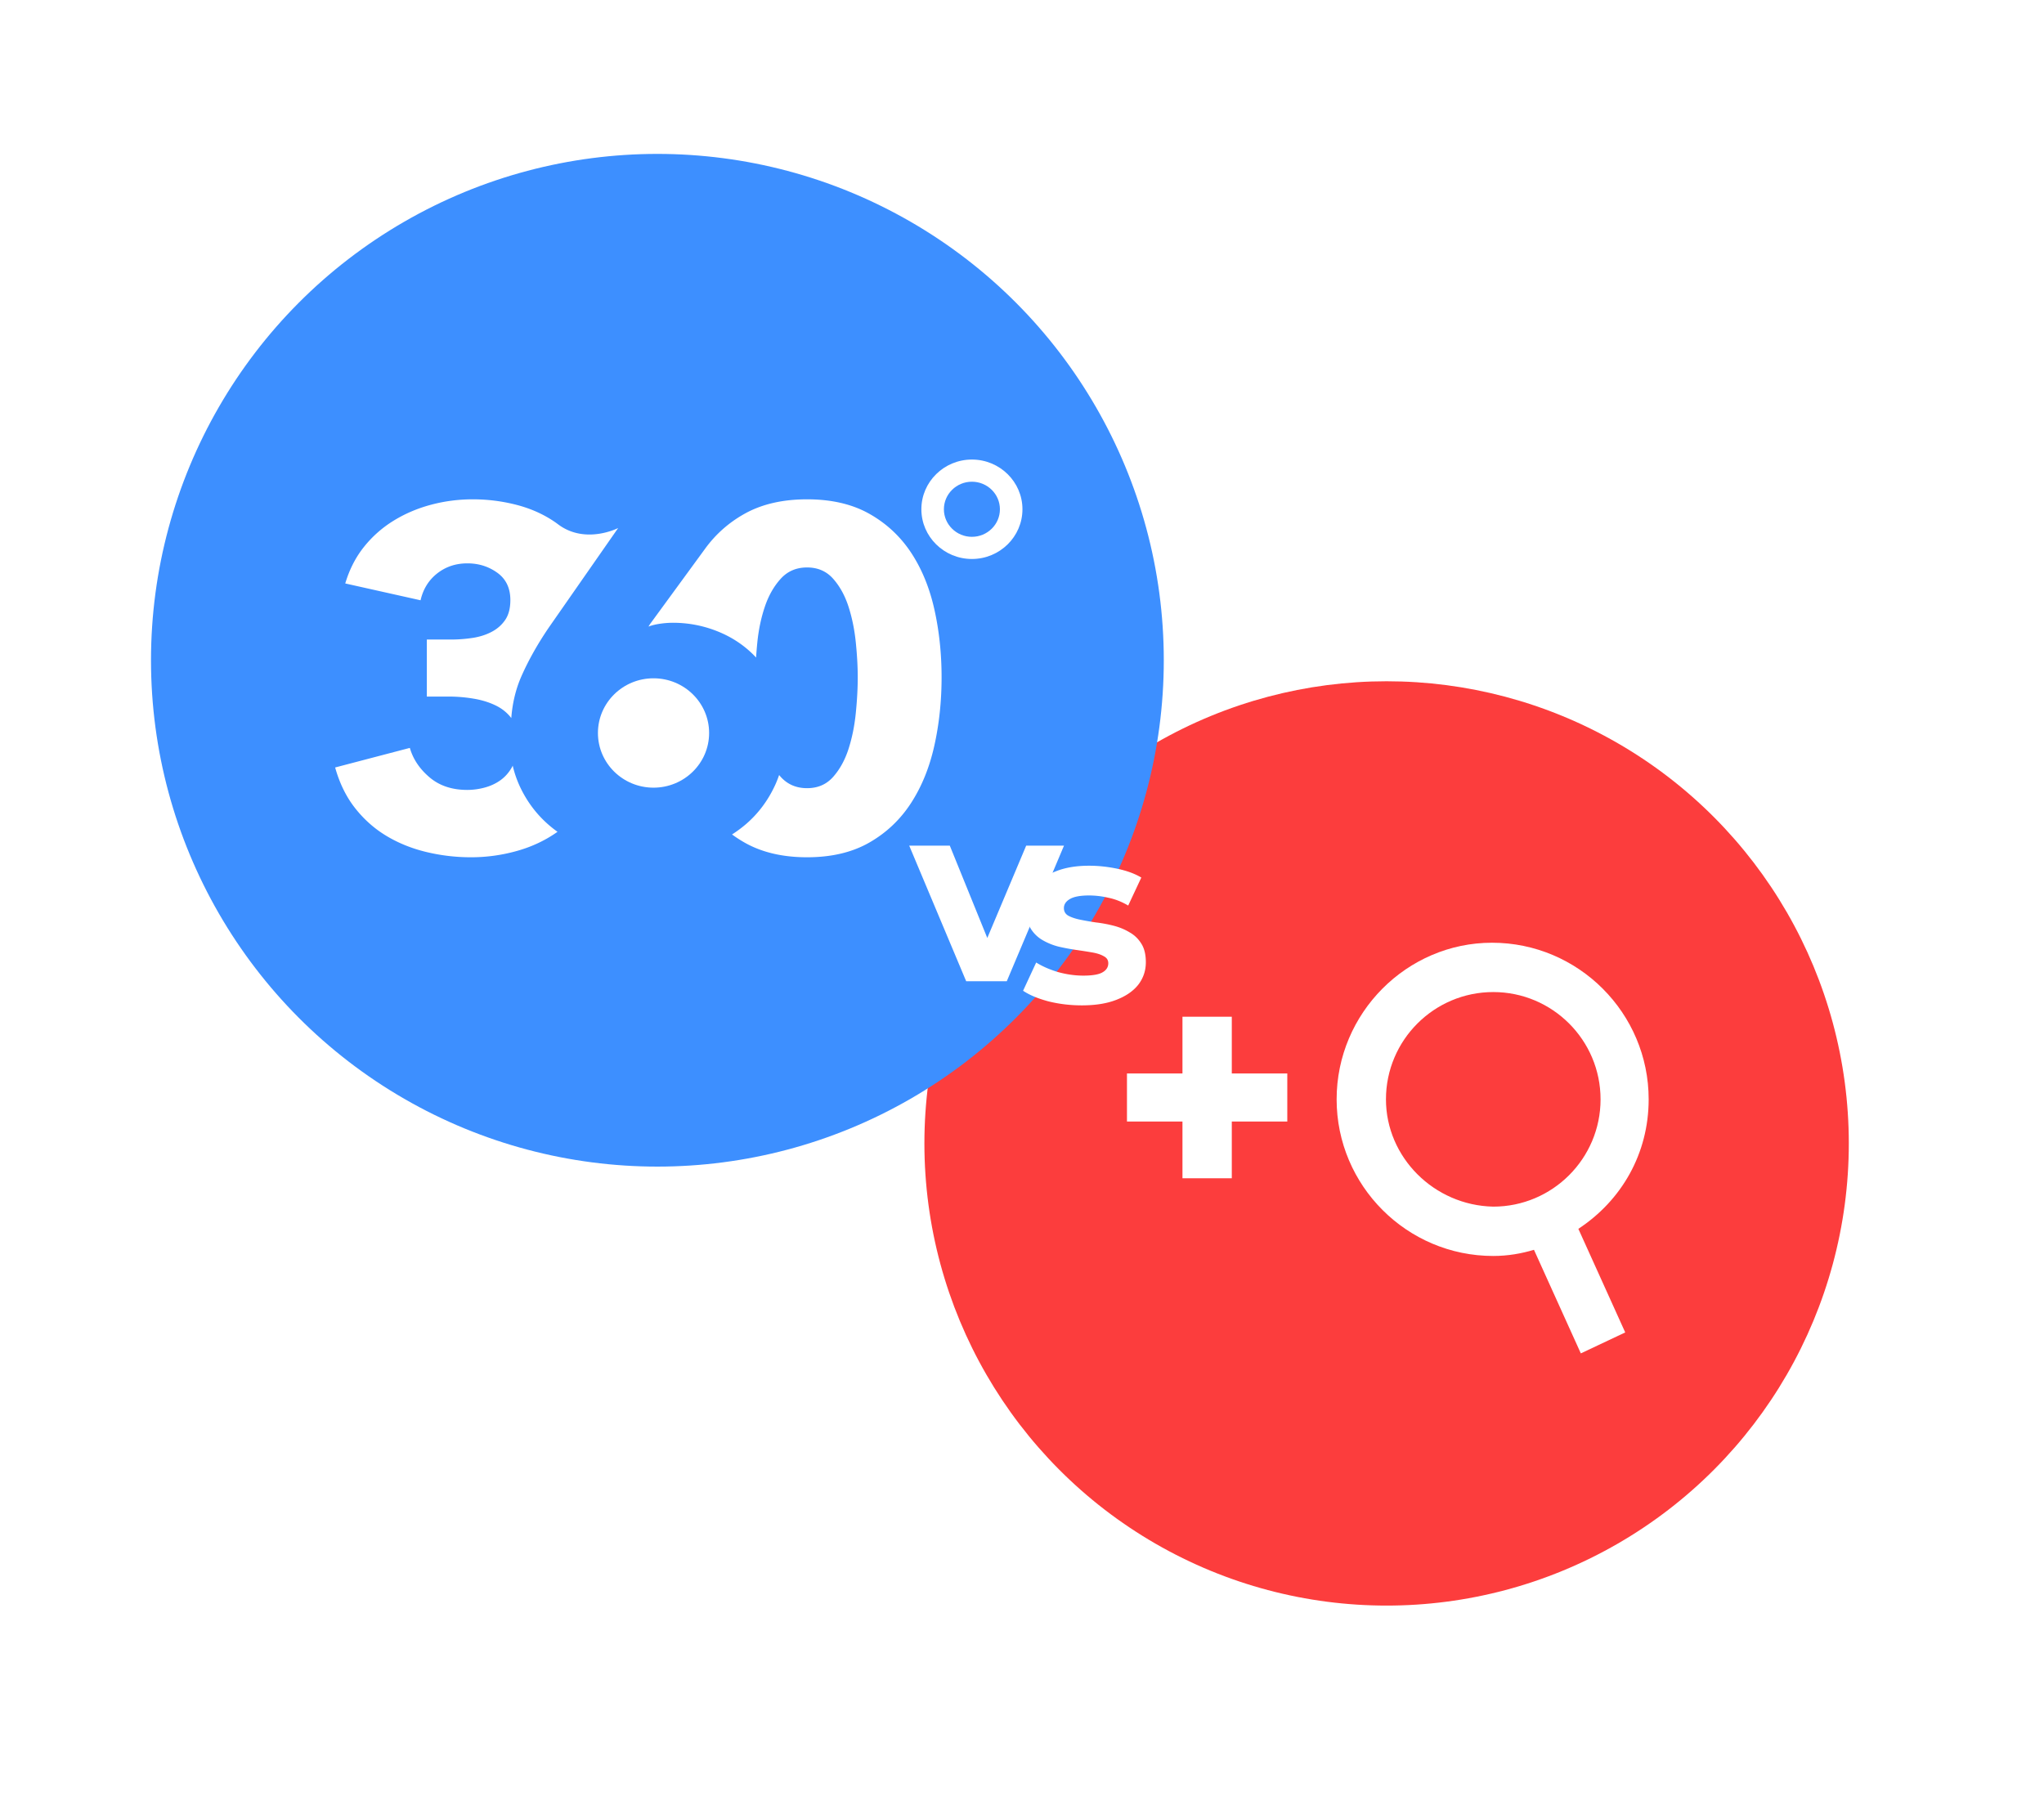
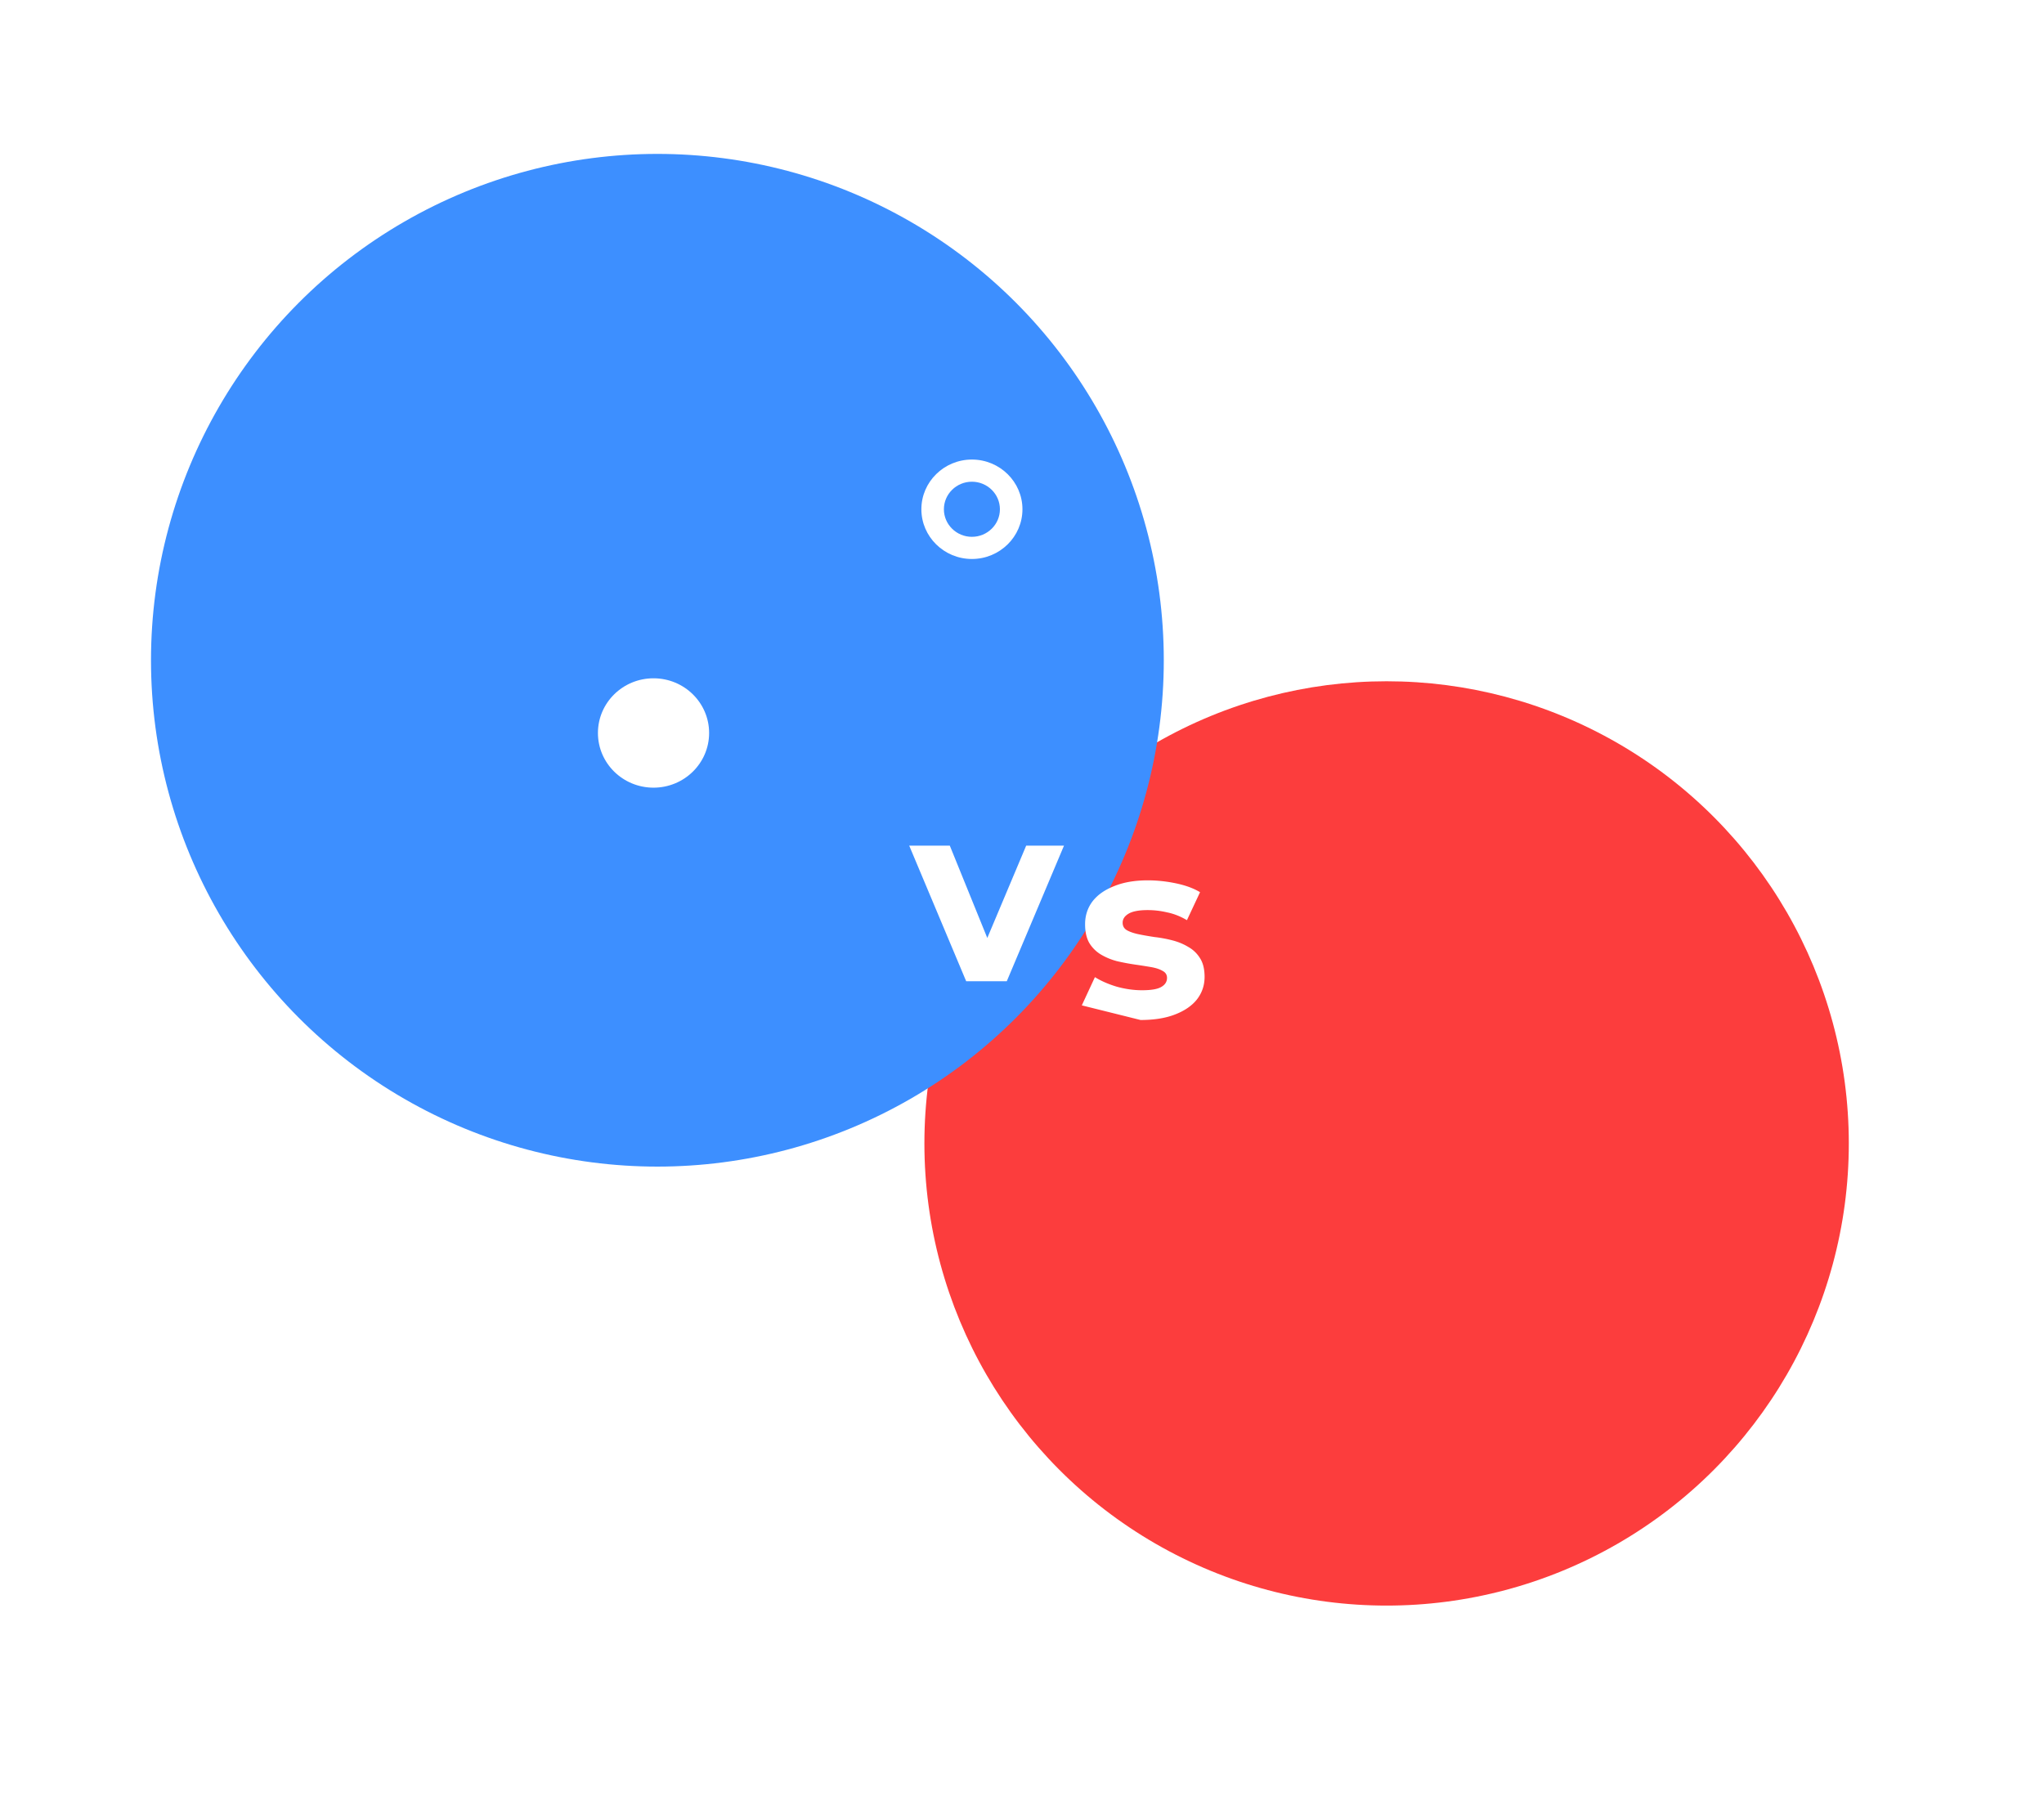
<svg xmlns="http://www.w3.org/2000/svg" width="555" height="489" viewBox="0 0 555 489" fill="none">
  <g filter="url(#filter0_d_439_2079)">
    <circle cx="377.5" cy="306.5" r="125.5" fill="#FC3D3D" />
  </g>
  <g clip-path="url(#clip0_439_2079)" fill-rule="evenodd" clip-rule="evenodd" fill="#fff">
-     <path d="M376.325 298.53c0-16.074 13.061-29.135 29.135-29.135 16.075 0 29.135 13.061 29.135 29.135 0 16.075-13.06 29.135-29.135 29.135-16.074-.335-29.135-13.395-29.135-29.135zm71.331 0c0-23.442-19.089-42.53-42.531-42.53-23.107 0-42.195 19.088-42.195 42.53s19.088 42.53 42.53 42.53c4.019 0 7.702-.669 11.051-1.674l12.726 28.13 12.056-5.693-12.726-28.13c11.721-7.702 19.089-20.428 19.089-35.163m-113.191-22.437H321.07v15.404H306v13.061h15.07v15.405h13.395v-15.405h15.07v-13.061h-15.07v-15.404z" />
-   </g>
+     </g>
  <g filter="url(#filter1_d_439_2079)">
    <circle cx="168.5" cy="175.5" r="137.5" fill="#3D8FFF" />
-     <path fill-rule="evenodd" clip-rule="evenodd" d="M237.326 146.197c-2.913-4.384-6.682-7.882-11.316-10.488-4.632-2.606-10.257-3.909-16.872-3.909-6.619 0-12.266 1.303-16.941 3.909-4.309 2.4-7.877 5.568-10.723 9.479l-14.999 20.523-.398.651c.882-.346 1.939-.606 3.171-.782a24.983 24.983 0 013.434-.261c4.05 0 7.95.717 11.692 2.152 3.743 1.433 7 3.474 9.775 6.123.396.376.777.768 1.149 1.166.085-1.329.194-2.698.34-4.132.35-3.473 1.034-6.711 2.051-9.708 1.012-2.996 2.448-5.515 4.301-7.557 1.852-2.04 4.235-3.062 7.148-3.062 2.912 0 5.269 1.022 7.079 3.062 1.807 2.042 3.197 4.561 4.168 7.557.969 2.997 1.633 6.235 1.986 9.708.352 3.475.529 6.645.529 9.512 0 2.953-.177 6.188-.529 9.706-.353 3.517-1.017 6.776-1.986 9.772-.971 2.997-2.361 5.518-4.168 7.556-1.81 2.044-4.167 3.062-7.079 3.062-2.913 0-5.296-1.018-7.148-3.062-.15-.164-.292-.337-.437-.509-.332.965-.703 1.91-1.127 2.825-1.938 4.169-4.581 7.687-7.926 10.554a33.625 33.625 0 01-3.733 2.76c1.088.8 2.23 1.542 3.43 2.221 4.675 2.649 10.322 3.974 16.941 3.974 6.615 0 12.24-1.325 16.872-3.974 4.634-2.648 8.403-6.209 11.316-10.683 2.912-4.472 5.03-9.663 6.354-15.57 1.322-5.906 1.985-12.118 1.985-18.632 0-6.516-.663-12.706-1.985-18.568-1.324-5.863-3.442-10.987-6.354-15.375zm-79.482-6.601s-8.699 4.477-16.083-.84c-.333-.239-.655-.493-.995-.727-3.06-2.118-6.533-3.687-10.42-4.704a47.26 47.26 0 00-11.994-1.525c-3.847 0-7.604.487-11.274 1.459-3.67.974-7.058 2.411-10.159 4.315a31.127 31.127 0 00-8.062 7.107c-2.272 2.837-3.977 6.157-5.112 9.964l20.449 4.569c.698-3.047 2.207-5.477 4.524-7.298 2.314-1.818 5.046-2.728 8.191-2.728 3.059 0 5.768.852 8.127 2.554 2.36 1.702 3.541 4.172 3.541 7.407 0 2.213-.46 4.002-1.376 5.363-.918 1.363-2.143 2.449-3.671 3.257-1.53.81-3.257 1.363-5.178 1.66a39.357 39.357 0 01-6.029.447h-6.424v15.484h5.898c2.272 0 4.545.19 6.816.571 2.271.381 4.304 1.016 6.096 1.904 1.686.836 3.051 1.964 4.119 3.365.311-4.094 1.221-7.884 2.753-11.361 1.922-4.356 4.41-8.777 7.466-13.263m-7.876 43.23a29.295 29.295 0 01-1.958-5.691c-.061.122-.107.255-.173.372-.824 1.471-1.865 2.66-3.119 3.568-1.257.906-2.688 1.577-4.291 2.01a18.116 18.116 0 01-4.747.647c-4.16 0-7.584-1.144-10.27-3.436-2.688-2.289-4.465-4.948-5.331-7.976L81 204.617c1.212 4.326 3.032 8.021 5.46 11.089 2.427 3.07 5.266 5.578 8.516 7.522 3.251 1.945 6.846 3.393 10.792 4.344A51.617 51.617 0 00117.924 229c4.246 0 8.429-.583 12.548-1.749 4.029-1.141 7.663-2.864 10.905-5.166a32.848 32.848 0 01-2.418-1.905c-3.286-2.854-5.883-6.31-7.788-10.374z" fill="#fff" />
    <path fill-rule="evenodd" clip-rule="evenodd" d="M167.449 180.4c-8.336 0-15.094 6.649-15.094 14.85 0 8.202 6.758 14.85 15.094 14.85 8.337 0 15.095-6.648 15.095-14.85 0-8.201-6.758-14.85-15.095-14.85zm86.45-53.382c-4.193 0-7.606 3.356-7.606 7.482 0 4.125 3.413 7.482 7.606 7.482 4.194 0 7.605-3.357 7.605-7.482 0-4.126-3.411-7.482-7.605-7.482zm0 20.982c-7.567 0-13.722-6.057-13.722-13.5s6.155-13.5 13.722-13.5c7.567 0 13.722 6.057 13.722 13.5s-6.155 13.5-13.722 13.5z" fill="#fff" />
  </g>
  <g filter="url(#filter2_d_439_2079)" fill="#fff">
-     <path d="M299.318 268.548c-3.149 0-6.183-.365-9.104-1.096-2.875-.775-5.157-1.734-6.845-2.875l3.559-7.666c1.689 1.05 3.674 1.917 5.956 2.601 2.327.639 4.609.958 6.845.958 2.464 0 4.198-.296 5.202-.889 1.049-.594 1.574-1.415 1.574-2.465 0-.867-.411-1.505-1.232-1.916-.776-.456-1.825-.799-3.149-1.027a154.633 154.633 0 00-4.38-.684 61.573 61.573 0 01-4.724-.89 16.961 16.961 0 01-4.38-1.78 9.225 9.225 0 01-3.217-3.149c-.776-1.323-1.164-3.034-1.164-5.133 0-2.328.662-4.381 1.985-6.161 1.369-1.78 3.331-3.171 5.887-4.175 2.555-1.05 5.613-1.575 9.172-1.575 2.51 0 5.065.274 7.666.822 2.601.547 4.769 1.346 6.503 2.395l-3.559 7.598c-1.78-1.049-3.583-1.756-5.408-2.122a23.143 23.143 0 00-5.202-.616c-2.373 0-4.107.32-5.202.959-1.095.639-1.643 1.46-1.643 2.464 0 .913.388 1.597 1.164 2.053.821.457 1.893.822 3.217 1.096 1.323.273 2.761.524 4.312.753a35.39 35.39 0 014.792.889c1.597.411 3.034 1.004 4.312 1.78 1.323.73 2.396 1.757 3.217 3.08.821 1.278 1.232 2.967 1.232 5.066 0 2.281-.684 4.312-2.053 6.092-1.369 1.734-3.354 3.103-5.955 4.107-2.556 1.004-5.682 1.506-9.378 1.506z" />
+     <path d="M299.318 268.548l3.559-7.666c1.689 1.05 3.674 1.917 5.956 2.601 2.327.639 4.609.958 6.845.958 2.464 0 4.198-.296 5.202-.889 1.049-.594 1.574-1.415 1.574-2.465 0-.867-.411-1.505-1.232-1.916-.776-.456-1.825-.799-3.149-1.027a154.633 154.633 0 00-4.38-.684 61.573 61.573 0 01-4.724-.89 16.961 16.961 0 01-4.38-1.78 9.225 9.225 0 01-3.217-3.149c-.776-1.323-1.164-3.034-1.164-5.133 0-2.328.662-4.381 1.985-6.161 1.369-1.78 3.331-3.171 5.887-4.175 2.555-1.05 5.613-1.575 9.172-1.575 2.51 0 5.065.274 7.666.822 2.601.547 4.769 1.346 6.503 2.395l-3.559 7.598c-1.78-1.049-3.583-1.756-5.408-2.122a23.143 23.143 0 00-5.202-.616c-2.373 0-4.107.32-5.202.959-1.095.639-1.643 1.46-1.643 2.464 0 .913.388 1.597 1.164 2.053.821.457 1.893.822 3.217 1.096 1.323.273 2.761.524 4.312.753a35.39 35.39 0 014.792.889c1.597.411 3.034 1.004 4.312 1.78 1.323.73 2.396 1.757 3.217 3.08.821 1.278 1.232 2.967 1.232 5.066 0 2.281-.684 4.312-2.053 6.092-1.369 1.734-3.354 3.103-5.955 4.107-2.556 1.004-5.682 1.506-9.378 1.506z" />
    <path d="M267.922 262l-15.47-36.826h11.021l12.868 31.692h-5.476l13.348-31.692h10.268L278.943 262h-11.021z" />
  </g>
  <defs>
    <filter id="filter0_d_439_2079" x="198" y="132" width="357" height="357" filterUnits="userSpaceOnUse" color-interpolation-filters="sRGB">
      <feFlood flood-opacity="0" result="BackgroundImageFix" />
      <feColorMatrix in="SourceAlpha" values="0 0 0 0 0 0 0 0 0 0 0 0 0 0 0 0 0 0 127 0" result="hardAlpha" />
      <feOffset dx="-1" dy="4" />
      <feGaussianBlur stdDeviation="26.5" />
      <feComposite in2="hardAlpha" operator="out" />
      <feColorMatrix values="0 0 0 0 0.474 0 0 0 0 0.587 0 0 0 0 0.65 0 0 0 0.17 0" />
      <feBlend in2="BackgroundImageFix" result="effect1_dropShadow_439_2079" />
      <feBlend in="SourceGraphic" in2="effect1_dropShadow_439_2079" result="shape" />
    </filter>
    <filter id="filter1_d_439_2079" x="0" y=".793" width="357" height="357" filterUnits="userSpaceOnUse" color-interpolation-filters="sRGB">
      <feFlood flood-opacity="0" result="BackgroundImageFix" />
      <feColorMatrix in="SourceAlpha" values="0 0 0 0 0 0 0 0 0 0 0 0 0 0 0 0 0 0 127 0" result="hardAlpha" />
      <feOffset dx="10" dy="3.793" />
      <feGaussianBlur stdDeviation="20.5" />
      <feComposite in2="hardAlpha" operator="out" />
      <feColorMatrix values="0 0 0 0 0.101 0 0 0 0 0.639 0 0 0 0 0.808 0 0 0 0.67 0" />
      <feBlend in2="BackgroundImageFix" result="effect1_dropShadow_439_2079" />
      <feBlend in="SourceGraphic" in2="effect1_dropShadow_439_2079" result="shape" />
    </filter>
    <filter id="filter2_d_439_2079" x="231.875" y="214.635" width="94.252" height="73.374" filterUnits="userSpaceOnUse" color-interpolation-filters="sRGB">
      <feFlood flood-opacity="0" result="BackgroundImageFix" />
      <feColorMatrix in="SourceAlpha" values="0 0 0 0 0 0 0 0 0 0 0 0 0 0 0 0 0 0 127 0" result="hardAlpha" />
      <feOffset dx="-5.577" dy="4.462" />
      <feGaussianBlur stdDeviation="7.5" />
      <feComposite in2="hardAlpha" operator="out" />
      <feColorMatrix values="0 0 0 0 0.345 0 0 0 0 0.481 0 0 0 0 0.642 0 0 0 0.24 0" />
      <feBlend in2="BackgroundImageFix" result="effect1_dropShadow_439_2079" />
      <feBlend in="SourceGraphic" in2="effect1_dropShadow_439_2079" result="shape" />
    </filter>
    <clipPath id="clip0_439_2079">
      <path fill="#fff" transform="translate(306 256)" d="M0 0h144v113.86H0z" />
    </clipPath>
  </defs>
</svg>